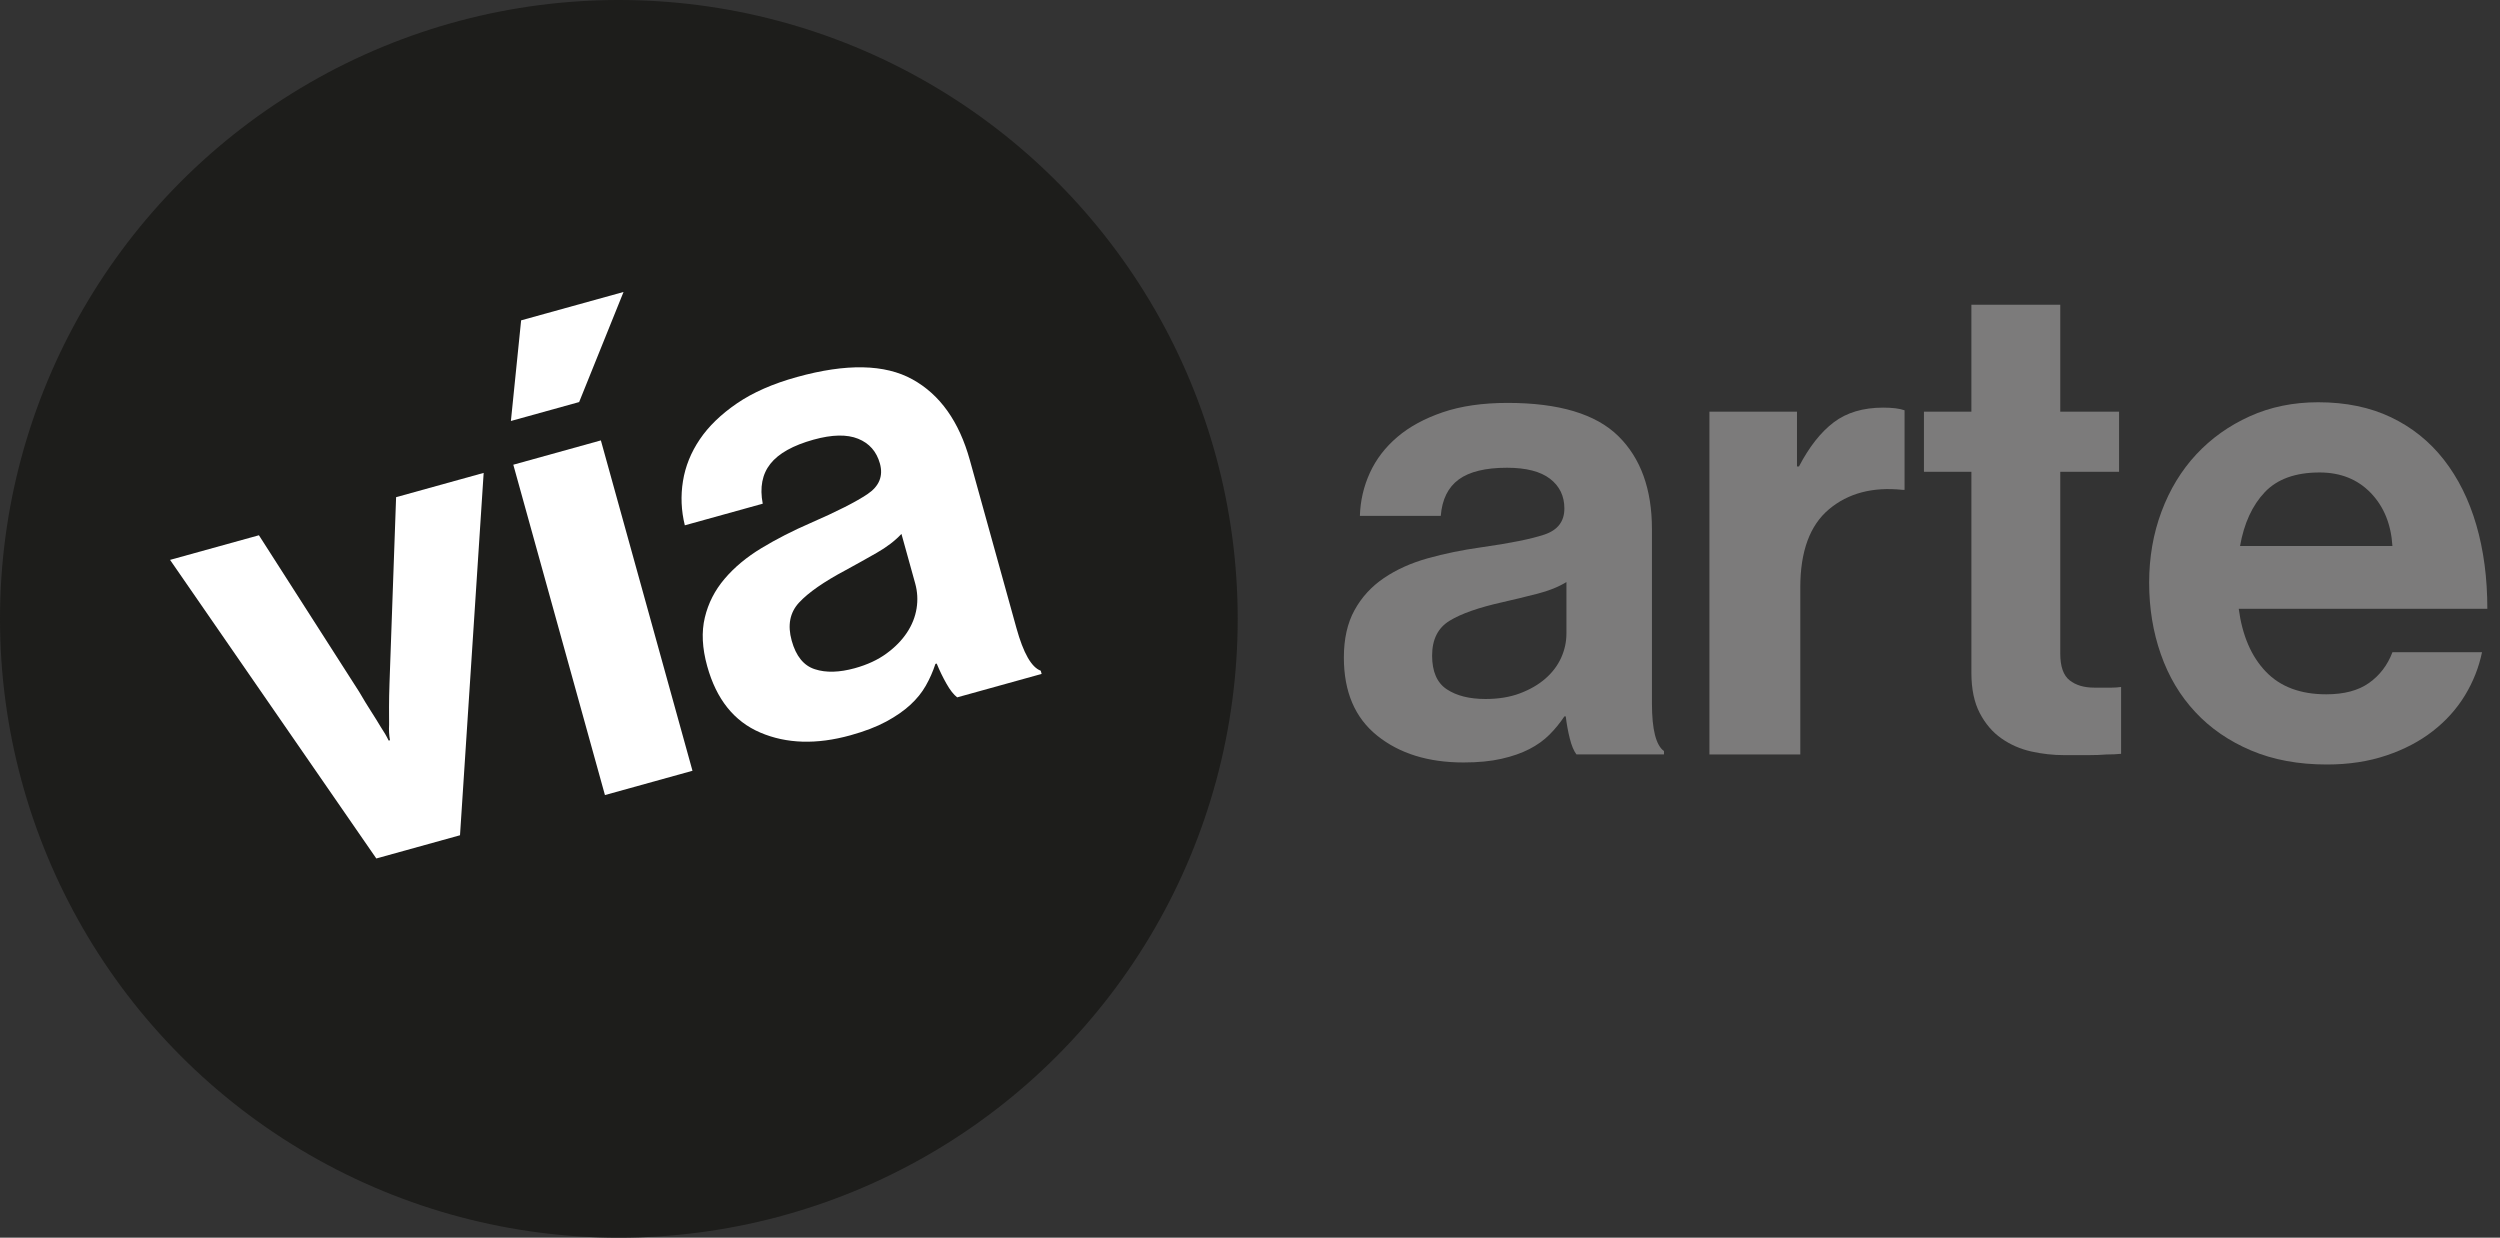
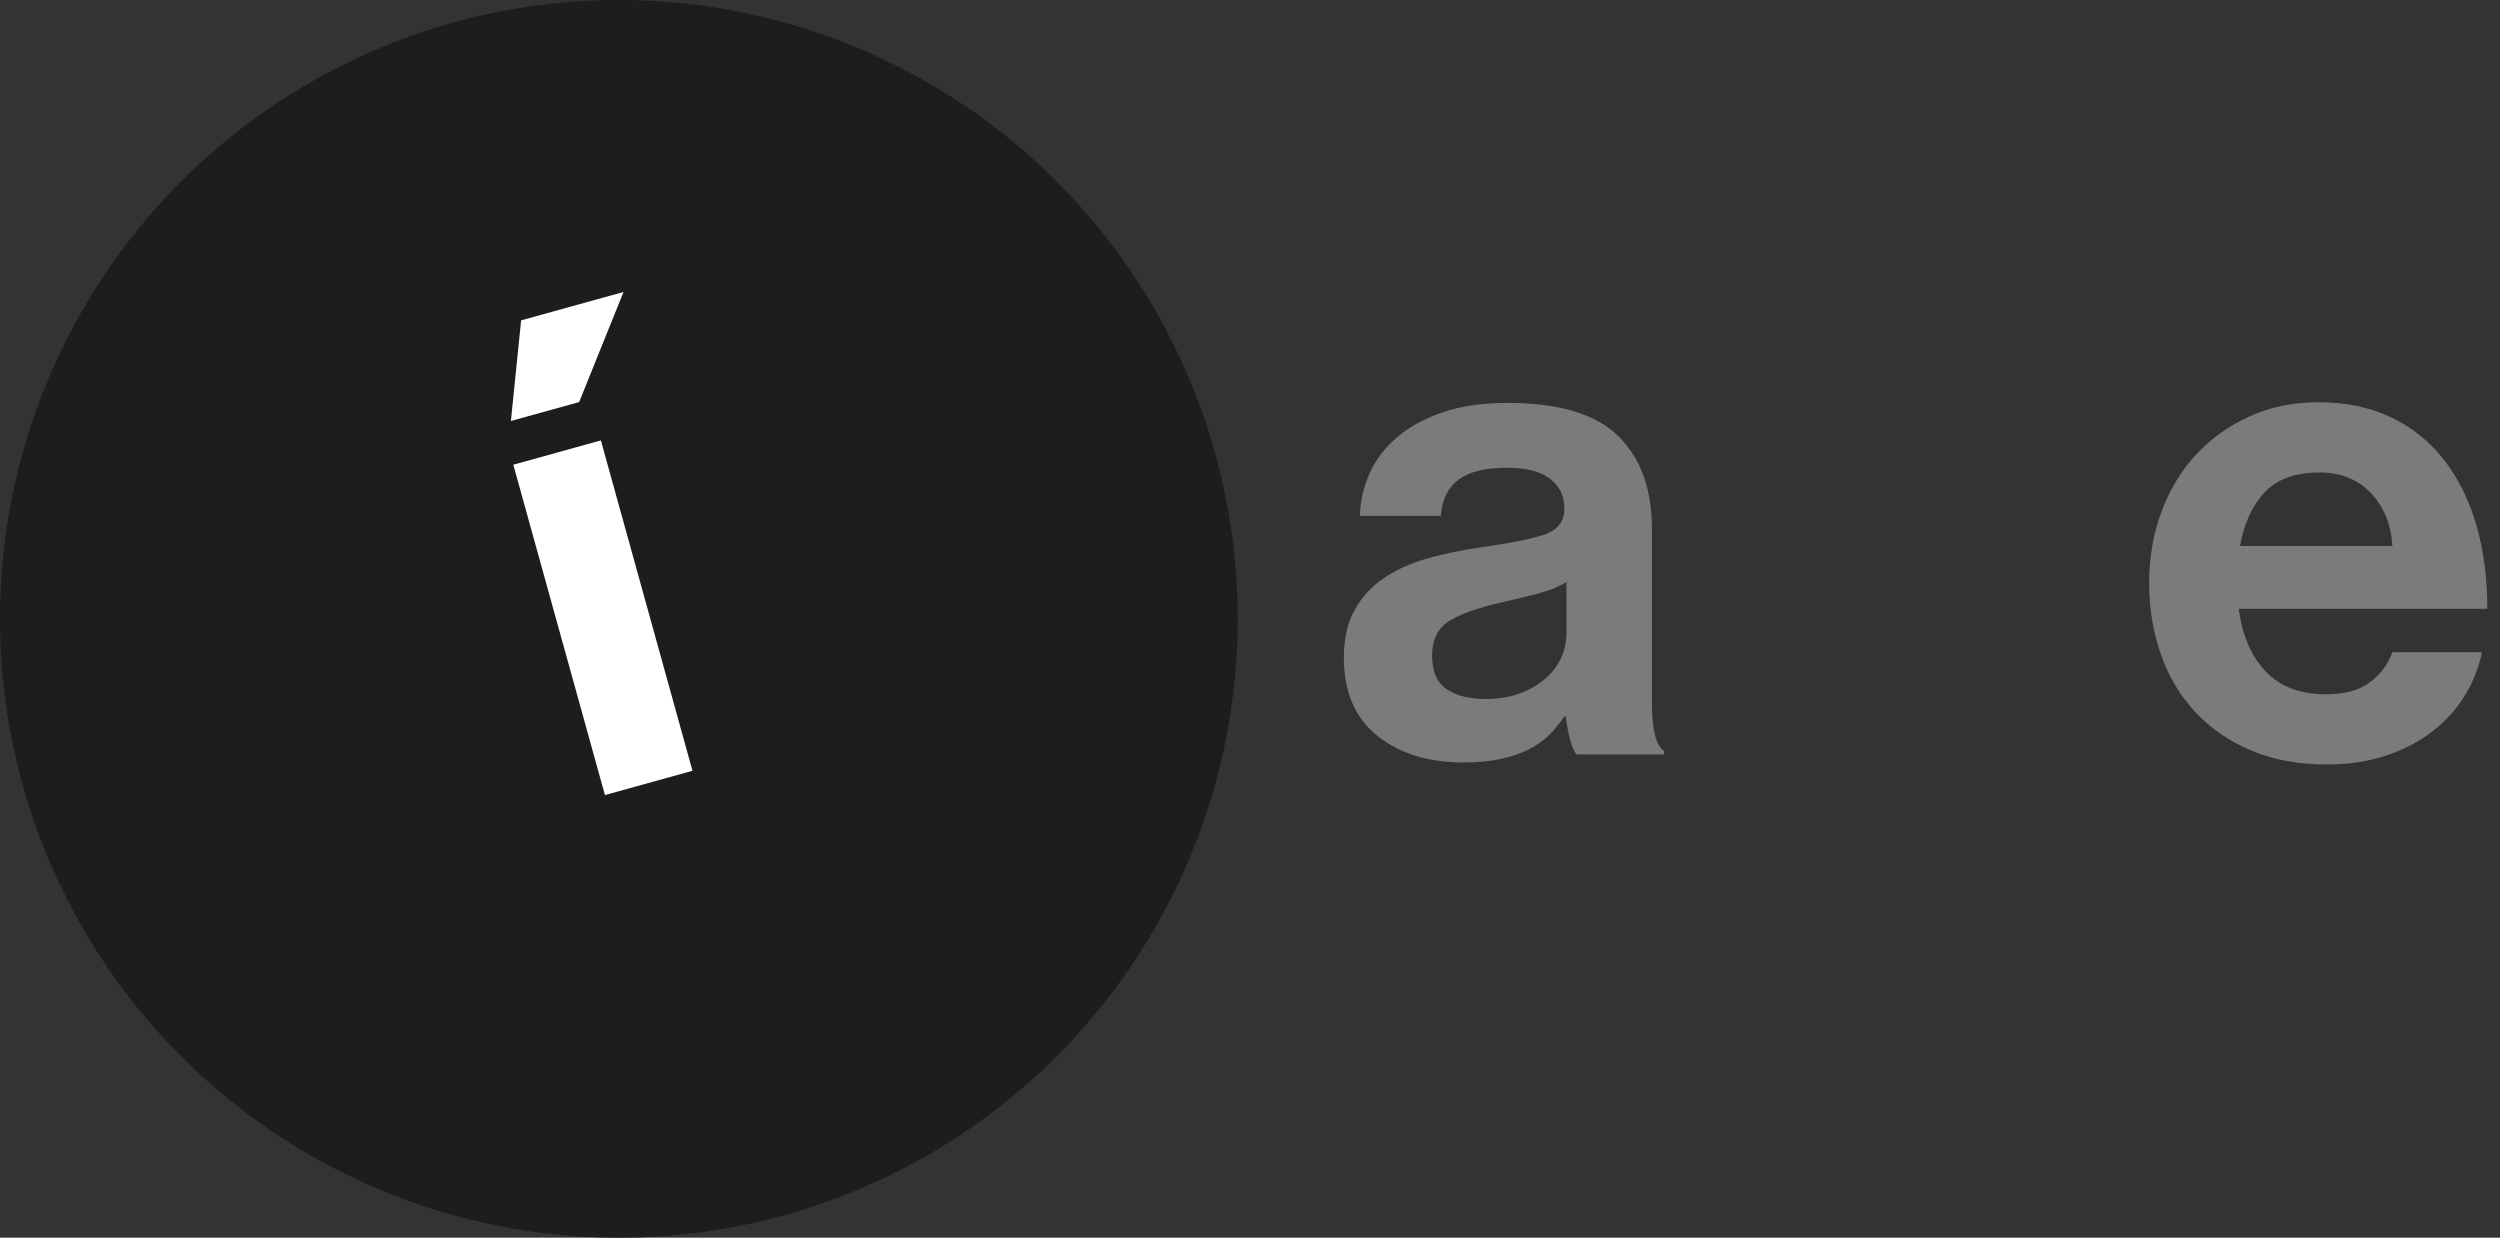
<svg xmlns="http://www.w3.org/2000/svg" version="1.1" id="Capa_1" x="0px" y="0px" width="113.198px" height="56.042px" viewBox="0 0 113.198 56.042" enable-background="new 0 0 113.198 56.042" xml:space="preserve">
  <rect x="0" y="0" width="113.198" height="56.042" fill="#333333" stroke="none" />
  <g>
    <path fill="#7C7B7B" d="M71.381,34.162c-0.121-0.161-0.223-0.403-0.303-0.727c-0.081-0.322-0.142-0.655-0.182-0.998h-0.061   c-0.202,0.303-0.429,0.58-0.681,0.832c-0.253,0.252-0.555,0.469-0.908,0.65c-0.353,0.182-0.771,0.328-1.256,0.438   c-0.483,0.111-1.059,0.167-1.725,0.167c-1.594,0-2.895-0.403-3.903-1.211c-1.009-0.807-1.513-1.986-1.513-3.54   c0-0.848,0.161-1.563,0.484-2.148c0.322-0.585,0.766-1.069,1.331-1.452c0.564-0.383,1.226-0.681,1.981-0.893   c0.757-0.212,1.568-0.379,2.437-0.5c1.291-0.182,2.239-0.373,2.845-0.574c0.604-0.202,0.907-0.595,0.907-1.181   c0-0.564-0.217-1.014-0.65-1.347c-0.435-0.333-1.085-0.499-1.952-0.499c-0.968,0-1.694,0.177-2.179,0.529   c-0.483,0.354-0.756,0.903-0.816,1.649h-3.662c0.021-0.686,0.172-1.336,0.454-1.952c0.282-0.614,0.696-1.154,1.241-1.618   c0.544-0.464,1.229-0.837,2.058-1.12c0.826-0.282,1.805-0.424,2.935-0.424c2.32,0,3.989,0.5,5.008,1.498   c1.019,0.999,1.528,2.406,1.528,4.222v7.897c0,1.17,0.182,1.887,0.545,2.148v0.151H71.381z M67.266,31.65   c0.585,0,1.104-0.085,1.559-0.257c0.453-0.171,0.837-0.394,1.149-0.666s0.55-0.585,0.711-0.938   c0.161-0.354,0.242-0.722,0.242-1.104v-2.33c-0.363,0.222-0.802,0.398-1.316,0.529s-1.034,0.257-1.559,0.378   c-1.089,0.242-1.896,0.525-2.42,0.848c-0.525,0.322-0.787,0.847-0.787,1.573s0.222,1.236,0.666,1.528   C65.954,31.505,66.539,31.65,67.266,31.65z" />
-     <path fill="#7C7B7B" d="M81.366,21.12h0.091c0.463-0.888,0.987-1.553,1.573-1.997c0.585-0.443,1.331-0.666,2.239-0.666   c0.424,0,0.746,0.041,0.968,0.121v3.602h-0.091c-1.352-0.142-2.461,0.15-3.328,0.877c-0.868,0.727-1.302,1.906-1.302,3.54v7.565   h-4.115V18.639h3.965V21.12z" />
-     <path fill="#7C7B7B" d="M87.115,18.639h2.148v-4.842h4.024v4.842h2.663v2.724h-2.663v8.23c0,0.585,0.141,0.988,0.424,1.211   c0.282,0.222,0.655,0.332,1.119,0.332h0.787c0.141,0,0.282-0.01,0.424-0.03v3.026c-0.202,0.021-0.424,0.03-0.666,0.03   c-0.223,0.02-0.494,0.03-0.817,0.03c-0.322,0-0.686,0-1.089,0c-0.505,0-1.004-0.056-1.498-0.166   c-0.494-0.111-0.943-0.308-1.347-0.591c-0.403-0.282-0.731-0.665-0.983-1.149s-0.378-1.09-0.378-1.815v-9.108h-2.148V18.639z" />
    <path fill="#7C7B7B" d="M105.361,34.616c-1.291,0-2.436-0.212-3.435-0.636c-0.998-0.424-1.841-1.003-2.526-1.74   c-0.687-0.735-1.206-1.608-1.559-2.617c-0.354-1.009-0.529-2.088-0.529-3.237c0-1.15,0.186-2.225,0.56-3.223   c0.373-0.999,0.897-1.861,1.573-2.588c0.676-0.726,1.483-1.301,2.421-1.725c0.938-0.424,1.972-0.636,3.102-0.636   c1.251,0,2.35,0.228,3.299,0.682c0.947,0.453,1.744,1.094,2.391,1.921c0.645,0.827,1.135,1.811,1.467,2.95   c0.333,1.141,0.5,2.406,0.5,3.798h-11.257c0.161,1.21,0.569,2.159,1.226,2.845c0.655,0.686,1.568,1.028,2.738,1.028   c0.807,0,1.452-0.171,1.937-0.515c0.484-0.343,0.837-0.806,1.06-1.392h4.055c-0.142,0.687-0.398,1.337-0.771,1.952   c-0.374,0.615-0.858,1.155-1.453,1.618c-0.595,0.465-1.296,0.833-2.103,1.104C107.247,34.479,106.35,34.616,105.361,34.616z    M105.028,21.393c-1.089,0-1.917,0.298-2.481,0.893c-0.564,0.596-0.938,1.407-1.119,2.436h6.899   c-0.061-0.988-0.389-1.79-0.983-2.405C106.748,21.7,105.977,21.393,105.028,21.393z" />
  </g>
  <g>
    <circle fill="#1D1D1B" cx="28.021" cy="28.021" r="28.021" />
    <g>
-       <path fill="#FFFFFF" d="M7.7,25.351l4.024-1.115l4.541,7.092c0.199,0.344,0.383,0.643,0.549,0.9    c0.165,0.258,0.307,0.486,0.424,0.684c0.143,0.213,0.264,0.418,0.361,0.621l0.059-0.016c-0.04-0.219-0.054-0.455-0.04-0.711    c-0.001-0.229-0.003-0.496-0.003-0.801c0-0.303,0.008-0.656,0.021-1.059l0.299-8.434l3.965-1.1L20.829,37.82l-3.79,1.051    L7.7,25.351z" />
      <path fill="#FFFFFF" d="M26.223,18.205l-3.09,0.857l0.463-4.557l4.637-1.285L26.223,18.205z M23.242,21.042l3.965-1.101    L31.355,34.9L27.391,36L23.242,21.042z" />
-       <path fill="#FFFFFF" d="M43.34,31.576c-0.159-0.123-0.321-0.328-0.485-0.619c-0.164-0.289-0.312-0.594-0.442-0.912l-0.058,0.016    c-0.113,0.346-0.258,0.674-0.434,0.984s-0.409,0.6-0.701,0.869s-0.655,0.521-1.093,0.758c-0.437,0.236-0.976,0.443-1.617,0.621    c-1.536,0.426-2.898,0.385-4.086-0.123s-1.988-1.51-2.403-3.008c-0.227-0.816-0.263-1.548-0.107-2.2    c0.154-0.649,0.453-1.234,0.896-1.755c0.44-0.519,0.998-0.983,1.671-1.39c0.672-0.405,1.409-0.784,2.214-1.133    c1.194-0.52,2.058-0.958,2.587-1.313c0.529-0.357,0.716-0.816,0.56-1.381c-0.151-0.544-0.48-0.92-0.987-1.124    c-0.507-0.205-1.179-0.191-2.014,0.04c-0.933,0.259-1.586,0.624-1.958,1.094c-0.372,0.469-0.488,1.072-0.347,1.807l-3.528,0.979    c-0.164-0.665-0.192-1.333-0.084-2.002c0.107-0.667,0.362-1.299,0.763-1.892c0.401-0.593,0.962-1.135,1.684-1.629    c0.722-0.493,1.626-0.891,2.716-1.192c2.234-0.62,3.977-0.585,5.226,0.105s2.116,1.909,2.601,3.659l2.111,7.61    c0.313,1.127,0.678,1.77,1.098,1.924l0.041,0.146L43.34,31.576z M38.704,30.256c0.563-0.156,1.042-0.377,1.433-0.664    c0.392-0.285,0.701-0.602,0.93-0.949c0.229-0.346,0.373-0.71,0.435-1.093c0.062-0.385,0.04-0.761-0.062-1.13l-0.623-2.245    c-0.291,0.311-0.666,0.599-1.127,0.861c-0.46,0.264-0.928,0.523-1.4,0.781c-0.985,0.524-1.687,1.013-2.105,1.463    c-0.42,0.451-0.533,1.027-0.338,1.727c0.193,0.701,0.544,1.133,1.05,1.295C37.4,30.467,38.004,30.449,38.704,30.256z" />
    </g>
  </g>
  <g>
</g>
  <g>
</g>
  <g>
</g>
  <g>
</g>
  <g>
</g>
  <g>
</g>
</svg>